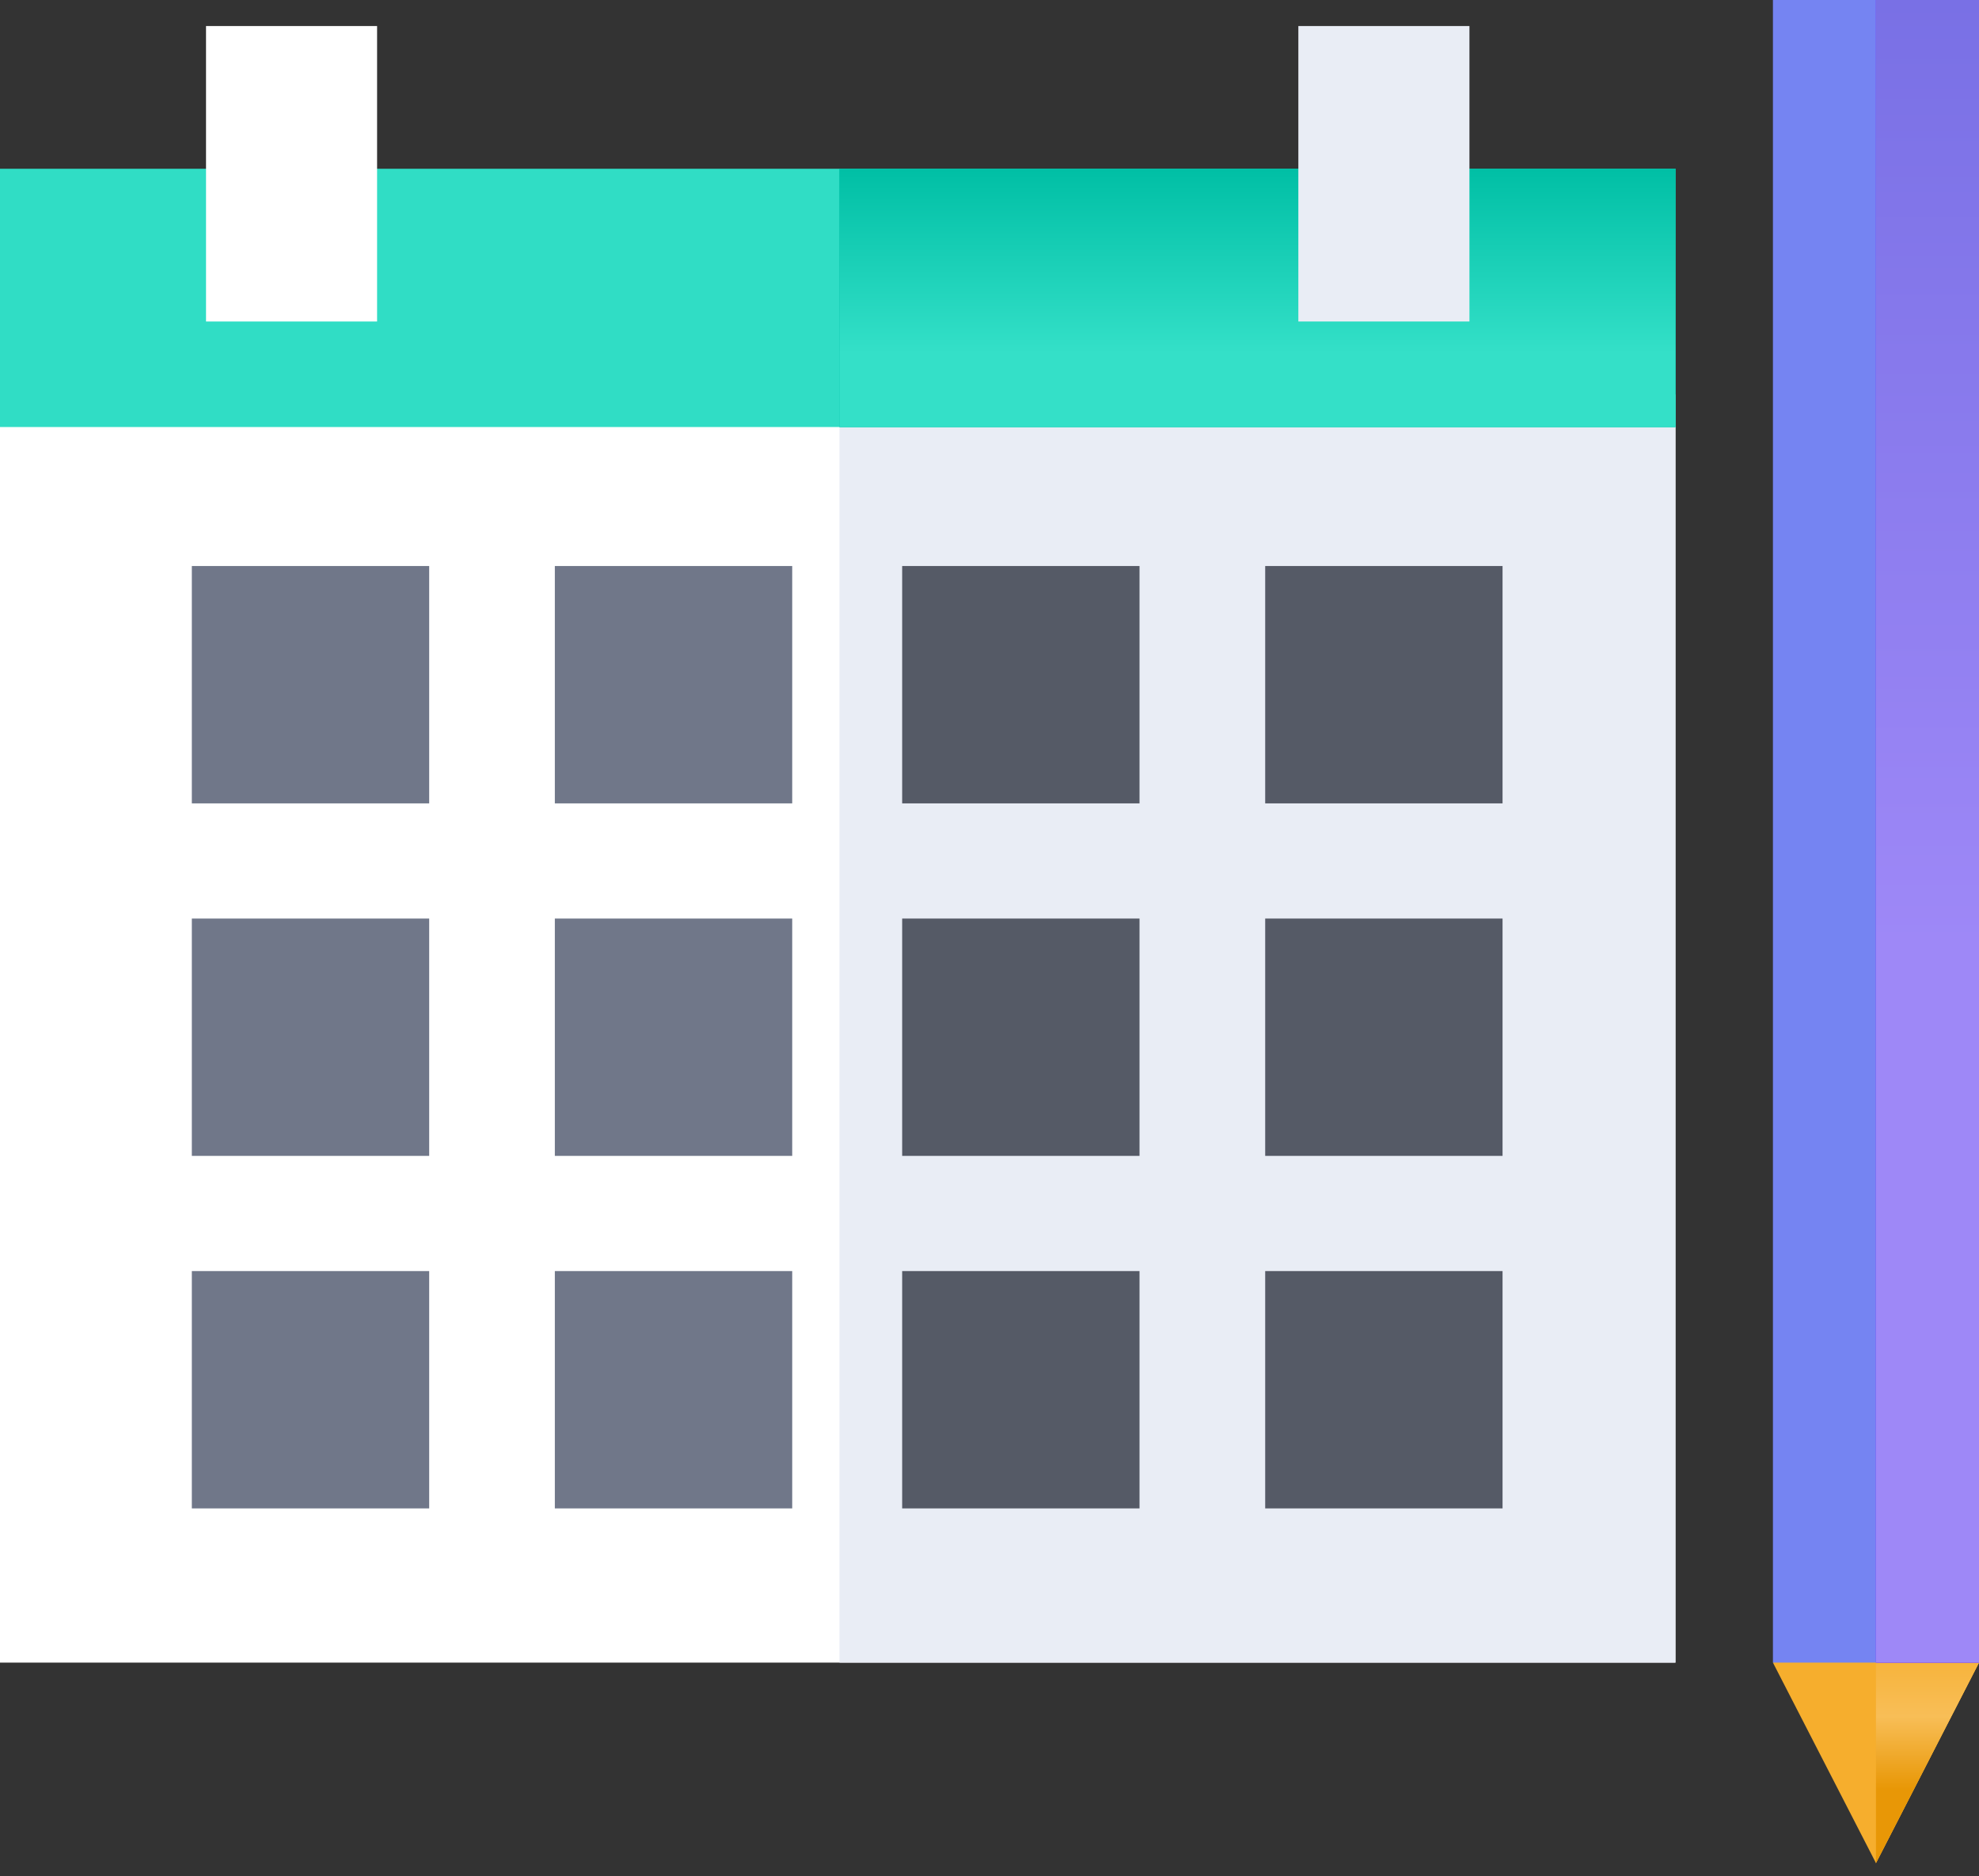
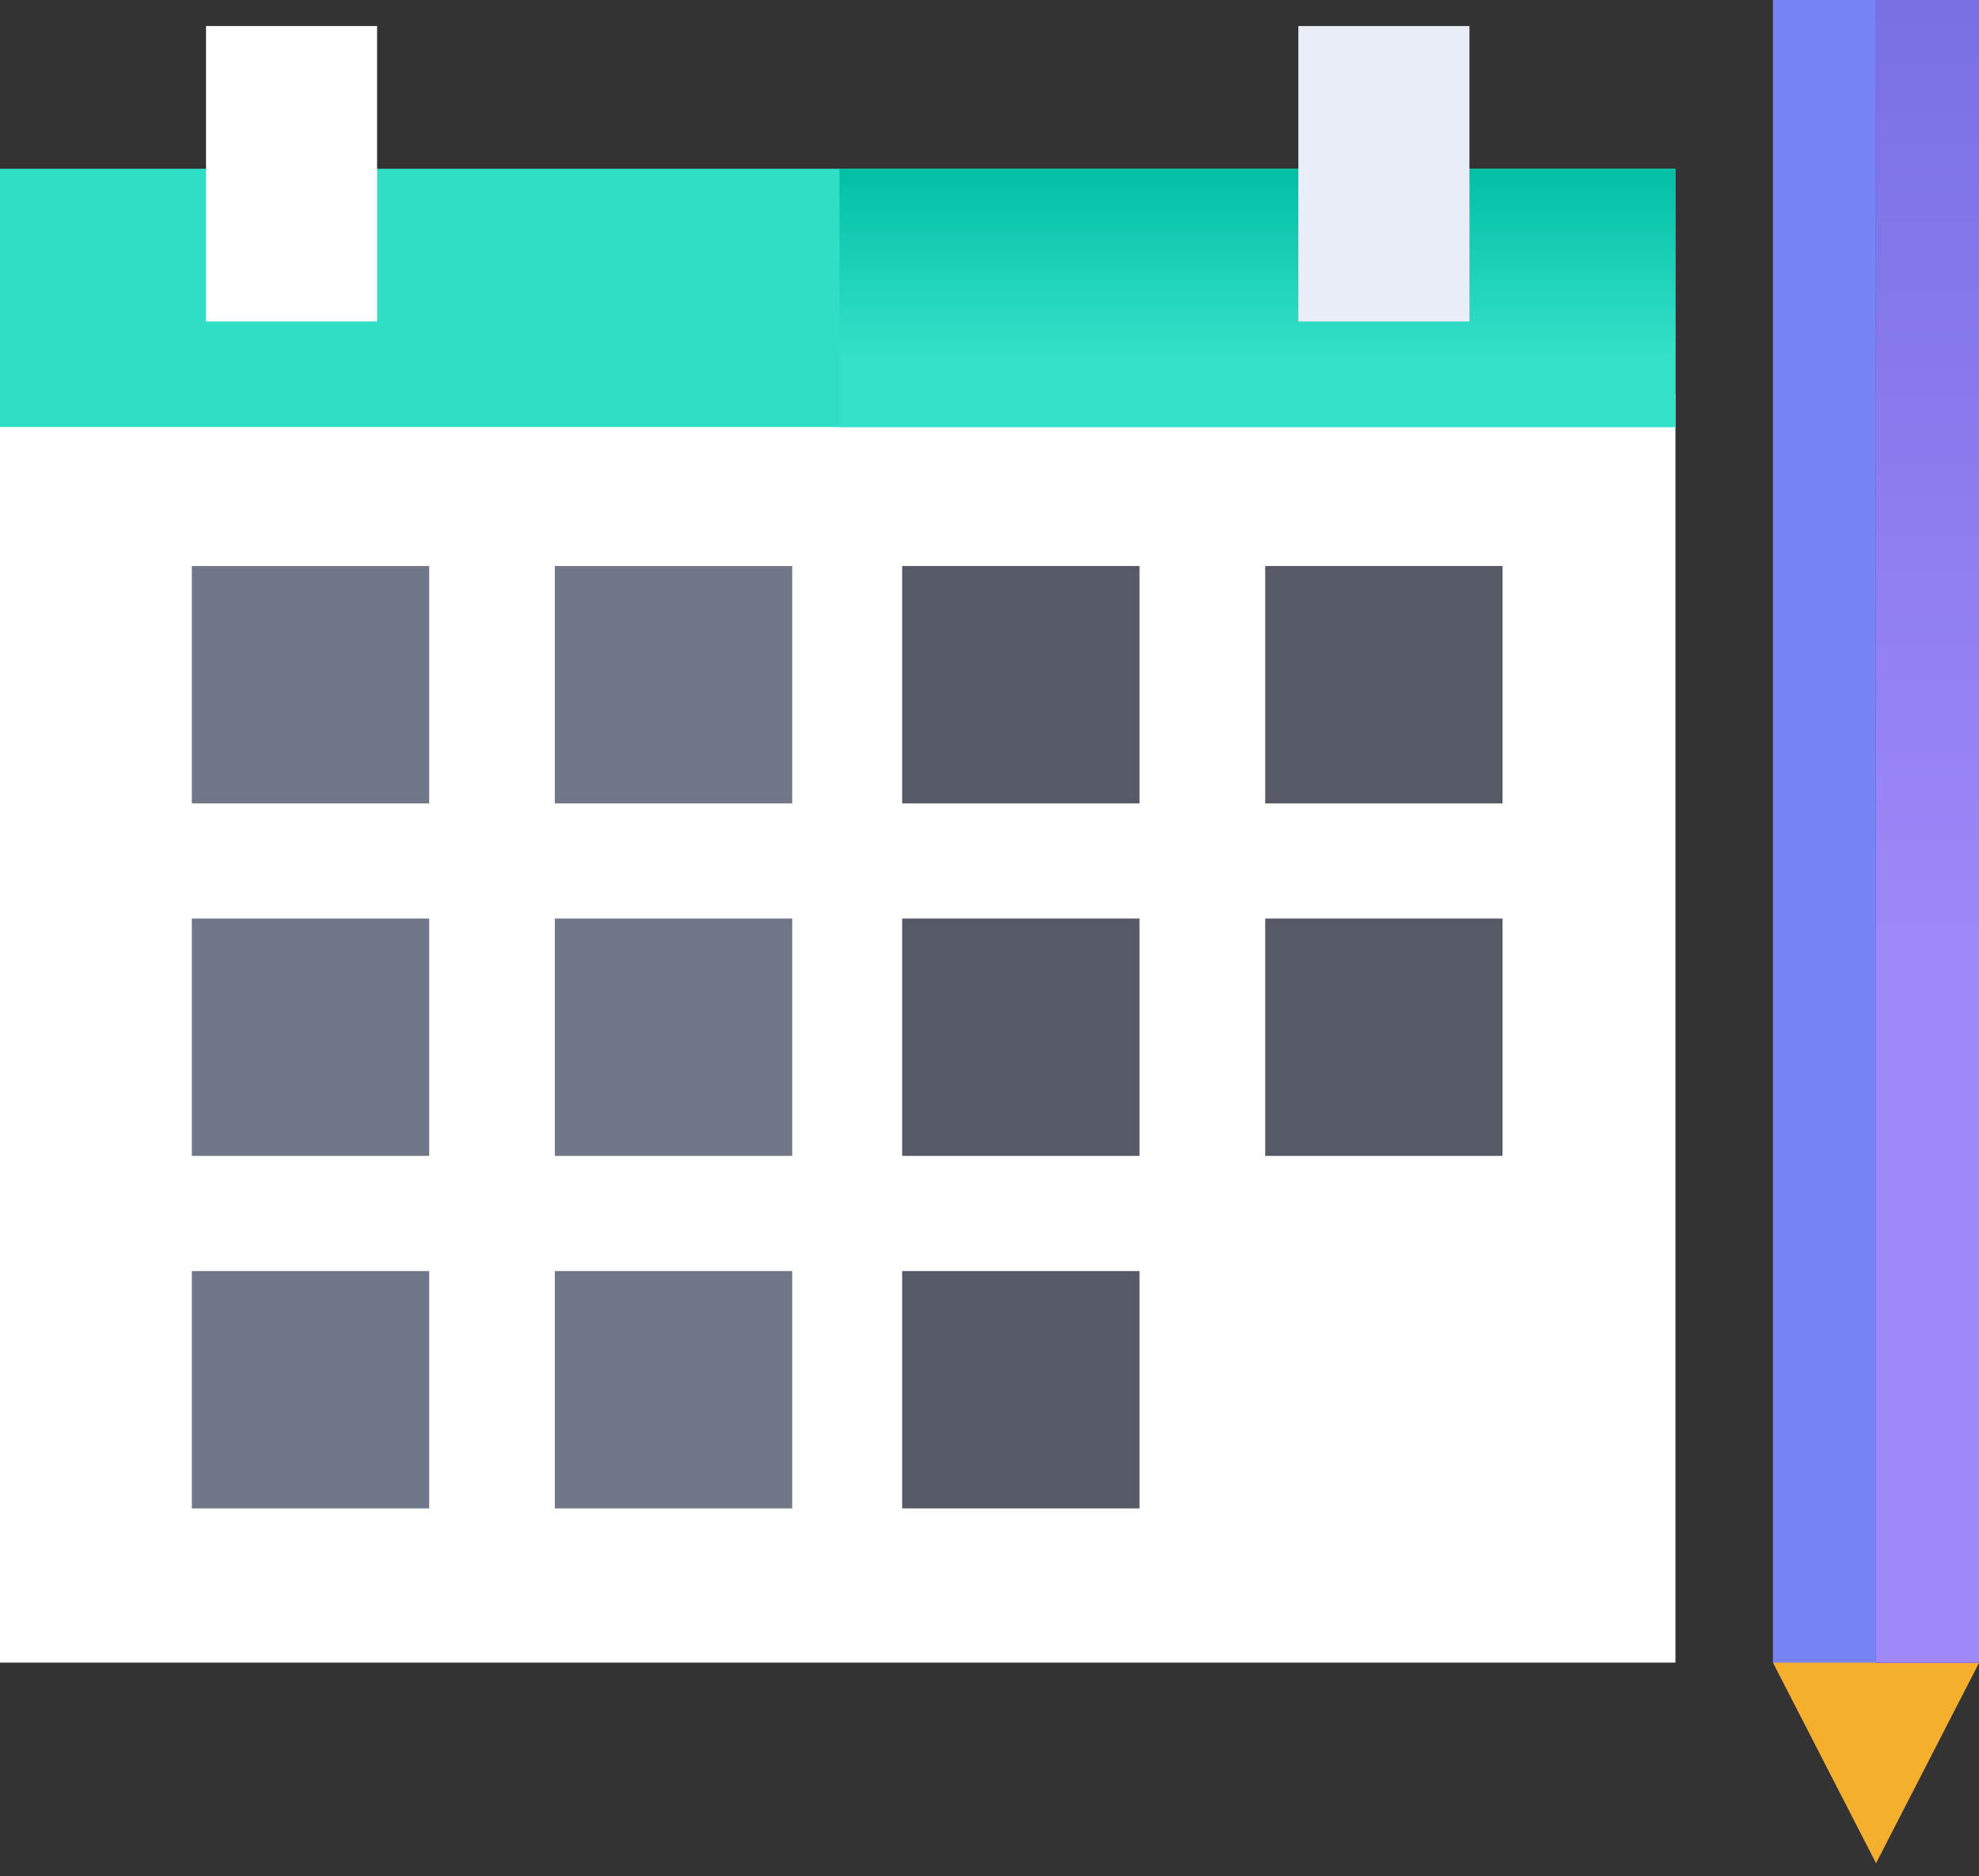
<svg xmlns="http://www.w3.org/2000/svg" width="77" height="73" viewBox="0 0 77 73" fill="none">
  <rect x="0" y="0" width="77" height="73" fill="#333333" stroke="none" />
  <path d="M0 15.35H65.189V64.693H0V15.35Z" fill="white" />
-   <path d="M32.662 15.35H65.19V64.693H32.662V15.35Z" fill="#E9EDF5" />
  <path d="M0 6.566H65.189V16.616H0V6.566Z" fill="#30DDC5" />
-   <path d="M32.662 6.566H65.19V16.616H32.662V6.566Z" fill="#00BFA5" />
  <path d="M32.662 6.566H65.19V16.616H32.662V6.566Z" fill="url(#paint0_linear)" />
  <path d="M7.464 22.024H16.699V31.26H7.464V22.024Z" fill="#707789" />
  <path d="M7.464 49.458H16.699V58.693H7.464V49.458Z" fill="#707789" />
  <path d="M7.464 35.741H16.699V44.976H7.464V35.741Z" fill="#707789" />
  <path d="M21.588 22.024H30.824V31.26H21.588V22.024Z" fill="#707789" />
  <path d="M21.588 49.458H30.824V58.693H21.588V49.458Z" fill="#707789" />
  <path d="M21.588 35.741H30.824V44.976H21.588V35.741Z" fill="#707789" />
  <path d="M35.102 22.024H44.337V31.26H35.102V22.024Z" fill="#555A66" />
  <path d="M35.102 49.458H44.337V58.693H35.102V49.458Z" fill="#555A66" />
  <path d="M35.102 35.741H44.337V44.976H35.102V35.741Z" fill="#555A66" />
  <path d="M49.227 22.024H58.462V31.26H49.227V22.024Z" fill="#555A66" />
-   <path d="M49.227 49.458H58.462V58.693H49.227V49.458Z" fill="#555A66" />
  <path d="M49.227 35.741H58.462V44.976H49.227V35.741Z" fill="#555A66" />
  <path d="M77 64.693L72.991 72.493L68.982 64.693L73.144 63.442L77 64.693Z" fill="#F6AE2D" />
  <path d="M77 64.693L73.144 63.442L72.991 63.488V72.493L72.991 72.493L77 64.693Z" fill="#F6AE2D" />
-   <path d="M77 64.693L73.144 63.442L72.991 63.488V72.493L72.991 72.493L77 64.693Z" fill="url(#paint1_linear)" />
  <path d="M68.982 0H77V64.693H68.982V0Z" fill="#7584F2" />
  <path d="M72.991 0H77V64.693H72.991V0Z" fill="#7000FF" />
  <path d="M72.991 0H77V64.693H72.991V0Z" fill="url(#paint2_linear)" />
  <path d="M8.016 1.013H14.672V12.51H8.016V1.013Z" fill="white" />
  <path d="M50.517 1.013H57.174V12.51H50.517V1.013Z" fill="#E9EDF5" />
  <defs>
    <linearGradient id="paint0_linear" x1="48.926" y1="6.566" x2="48.926" y2="16.616" gradientUnits="userSpaceOnUse">
      <stop stop-color="#00BFA5" />
      <stop offset="0.714" stop-color="#34E0C8" />
    </linearGradient>
    <linearGradient id="paint1_linear" x1="74.995" y1="63.442" x2="74.995" y2="72.493" gradientUnits="userSpaceOnUse">
      <stop stop-color="#F6AE2D" />
      <stop offset="0.37" stop-color="#F8BE57" />
      <stop offset="0.682" stop-color="#E89706" />
    </linearGradient>
    <linearGradient id="paint2_linear" x1="74.995" y1="0" x2="74.995" y2="64.693" gradientUnits="userSpaceOnUse">
      <stop stop-color="#7970E5" />
      <stop offset="0.568" stop-color="#9E88F7" />
    </linearGradient>
  </defs>
</svg>